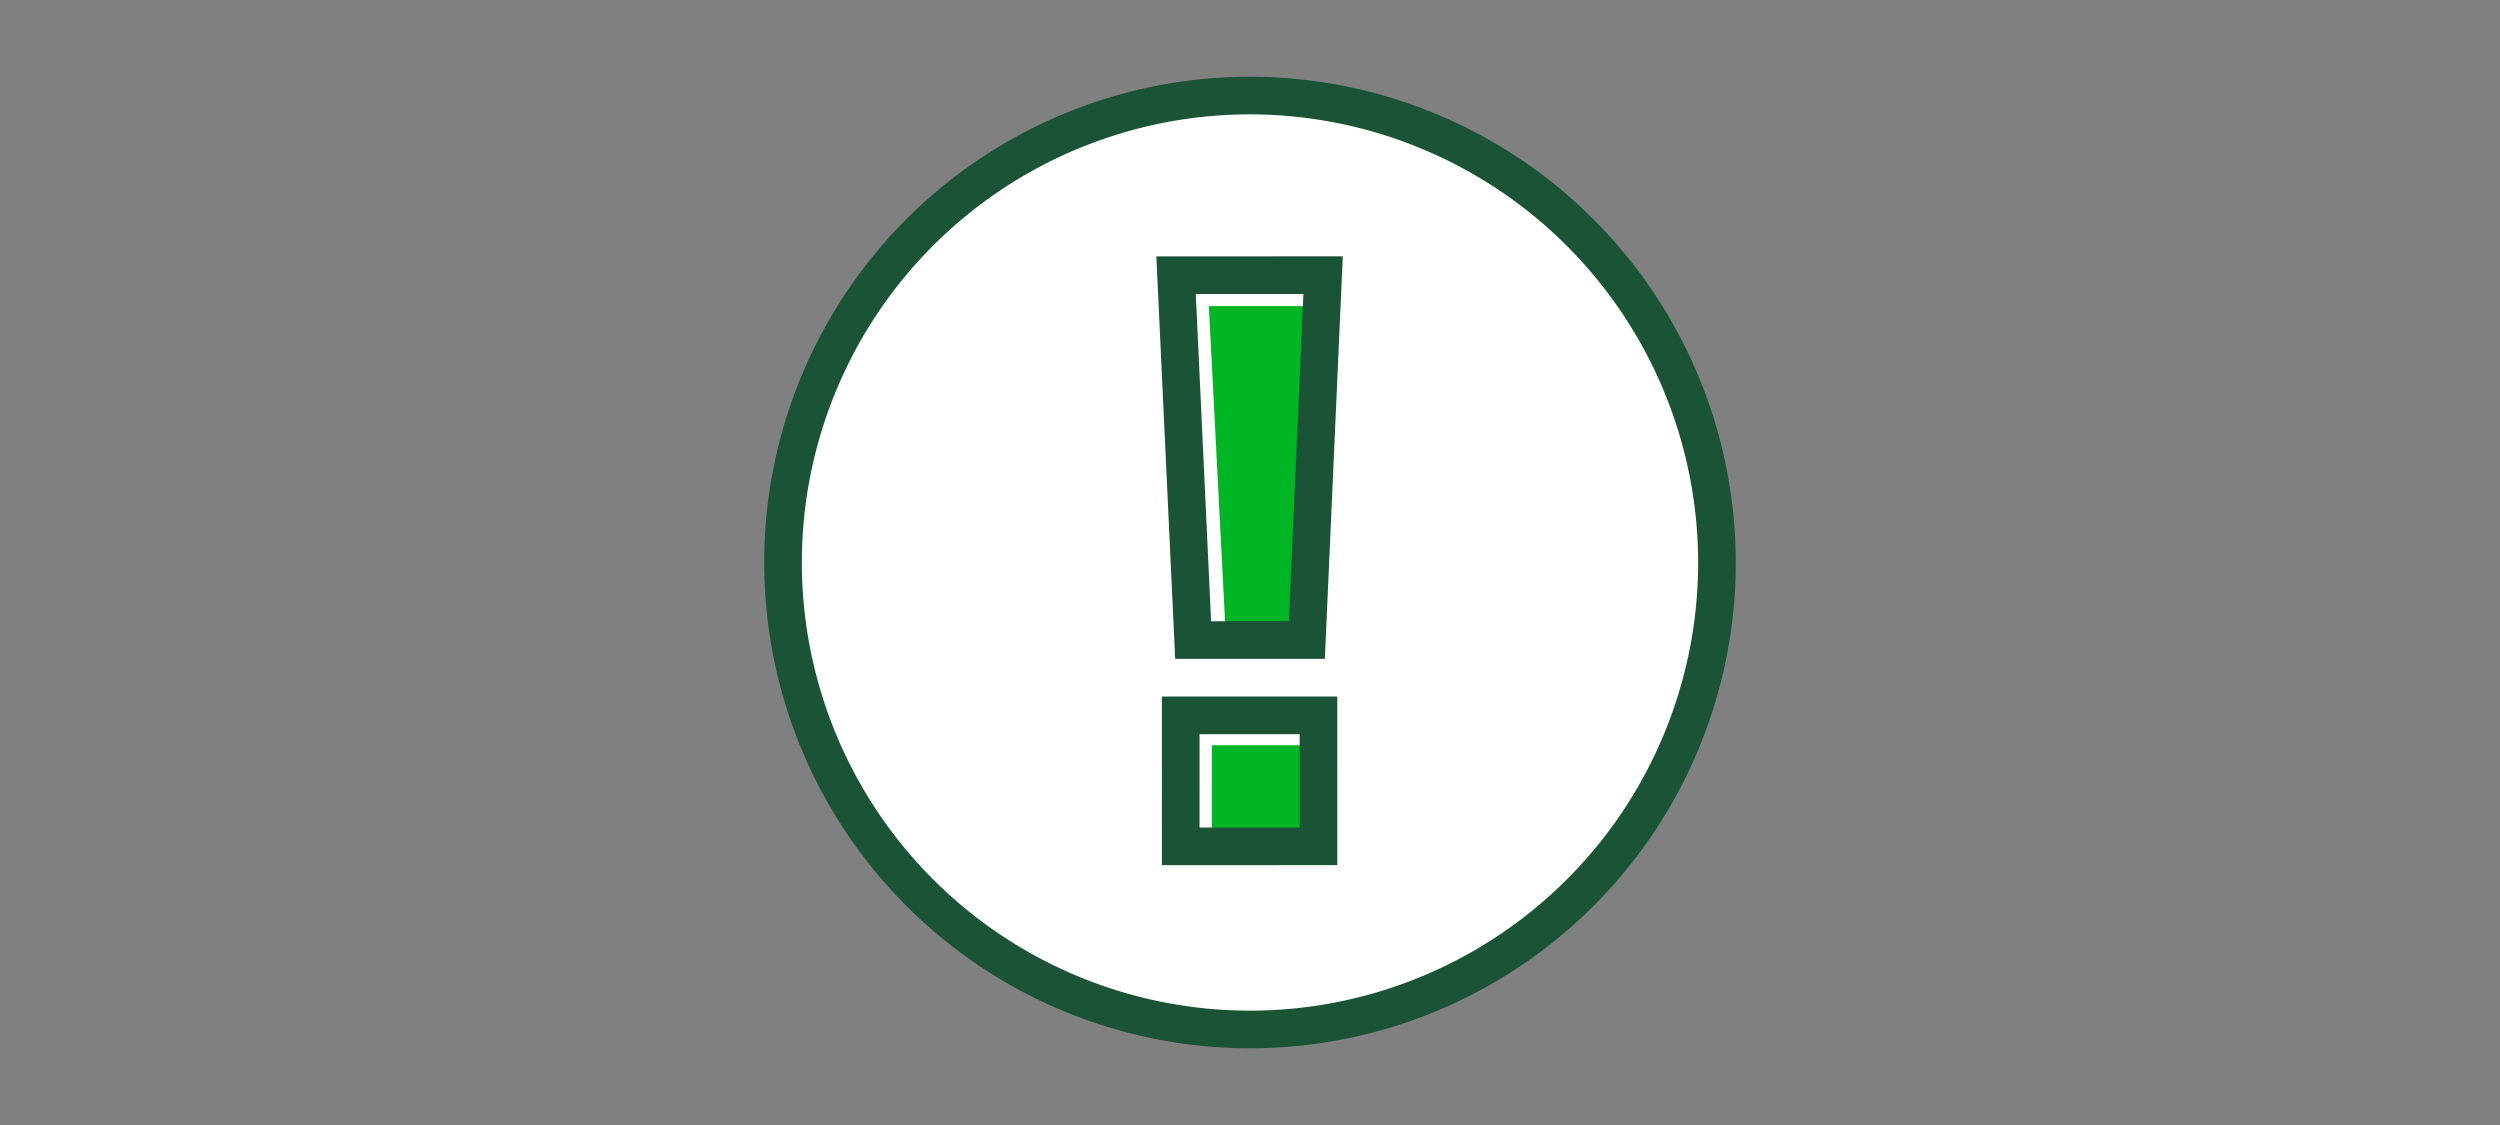
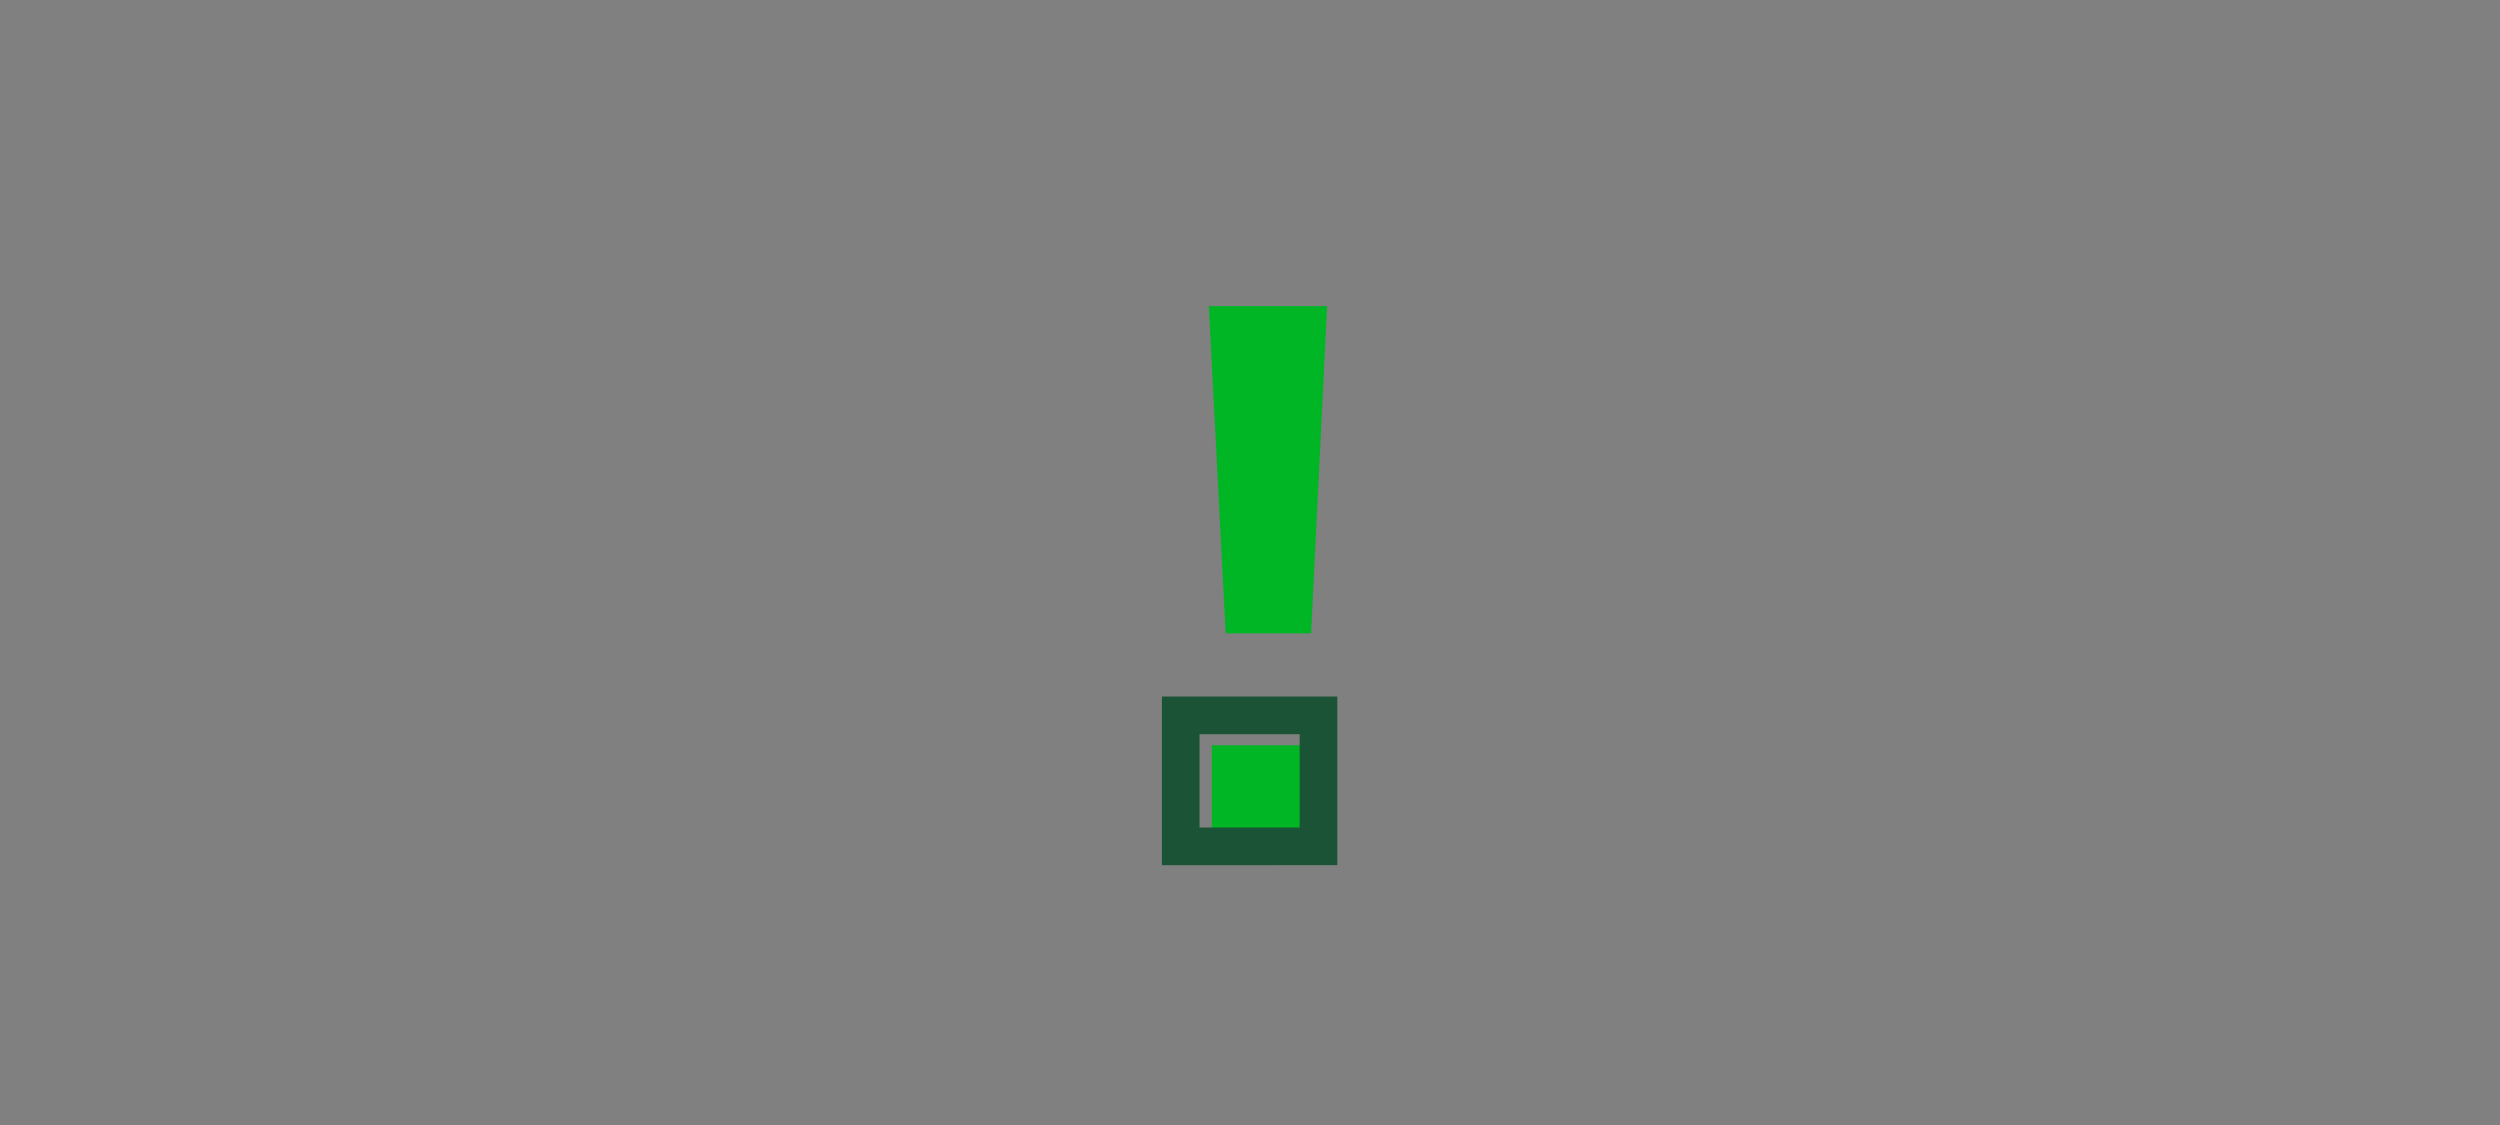
<svg xmlns="http://www.w3.org/2000/svg" viewBox="0 0 200 90">
  <rect x="0" y="0" width="200" height="90" fill="#808080" stroke="none" />
  <g id="FLT_ART_WORKS" data-name="FLT ART WORKS">
    <g>
-       <path d="M100,7.643a37.357,37.357,0,1,0,37.357,37.358A37.4,37.4,0,0,0,100,7.643Z" style="fill: #fff" />
-       <path d="M100,7.643a37.357,37.357,0,1,0,37.357,37.358A37.4,37.4,0,0,0,100,7.643Z" style="fill: none;stroke: #1a5336;stroke-miterlimit: 10;stroke-width: 3.011px" />
      <g>
-         <path d="M96.066,21.839h10.715l-1.456,32.54H97.586Zm.264,37.567h10.185V69.128H96.33Z" style="fill: #fff" />
        <g>
          <path d="M96.707,24.491l9.464-.001L104.889,50.668l-6.835.001Zm.238,35.13,8.997-.001.001,8.429-8.997.001Z" style="fill: #00b624" />
-           <path d="M104.274,23.521l-1.166,26.177-6.22.001-1.226-26.177,8.612-.001m3.149-3.012-3.149 0-8.612.001-3.155 0.0.148,3.152L93.88,49.84l.134,2.871,2.874-0,6.22-.001,2.88-0.0.128-2.877,1.166-26.177.14-3.146Z" style="fill: #1a5336" />
          <path d="M103.973,58.735l.001,7.468-8.01.001L95.963,58.736l8.01-.001m3.011-3.012-3.011 0-8.01.001-3.011 0.0 0,3.011.001,7.468 0,3.011,3.011-0,8.01-.001,3.011-0-0-3.011-.001-7.468-0-3.011Z" style="fill: #1a5336" />
        </g>
      </g>
    </g>
  </g>
</svg>